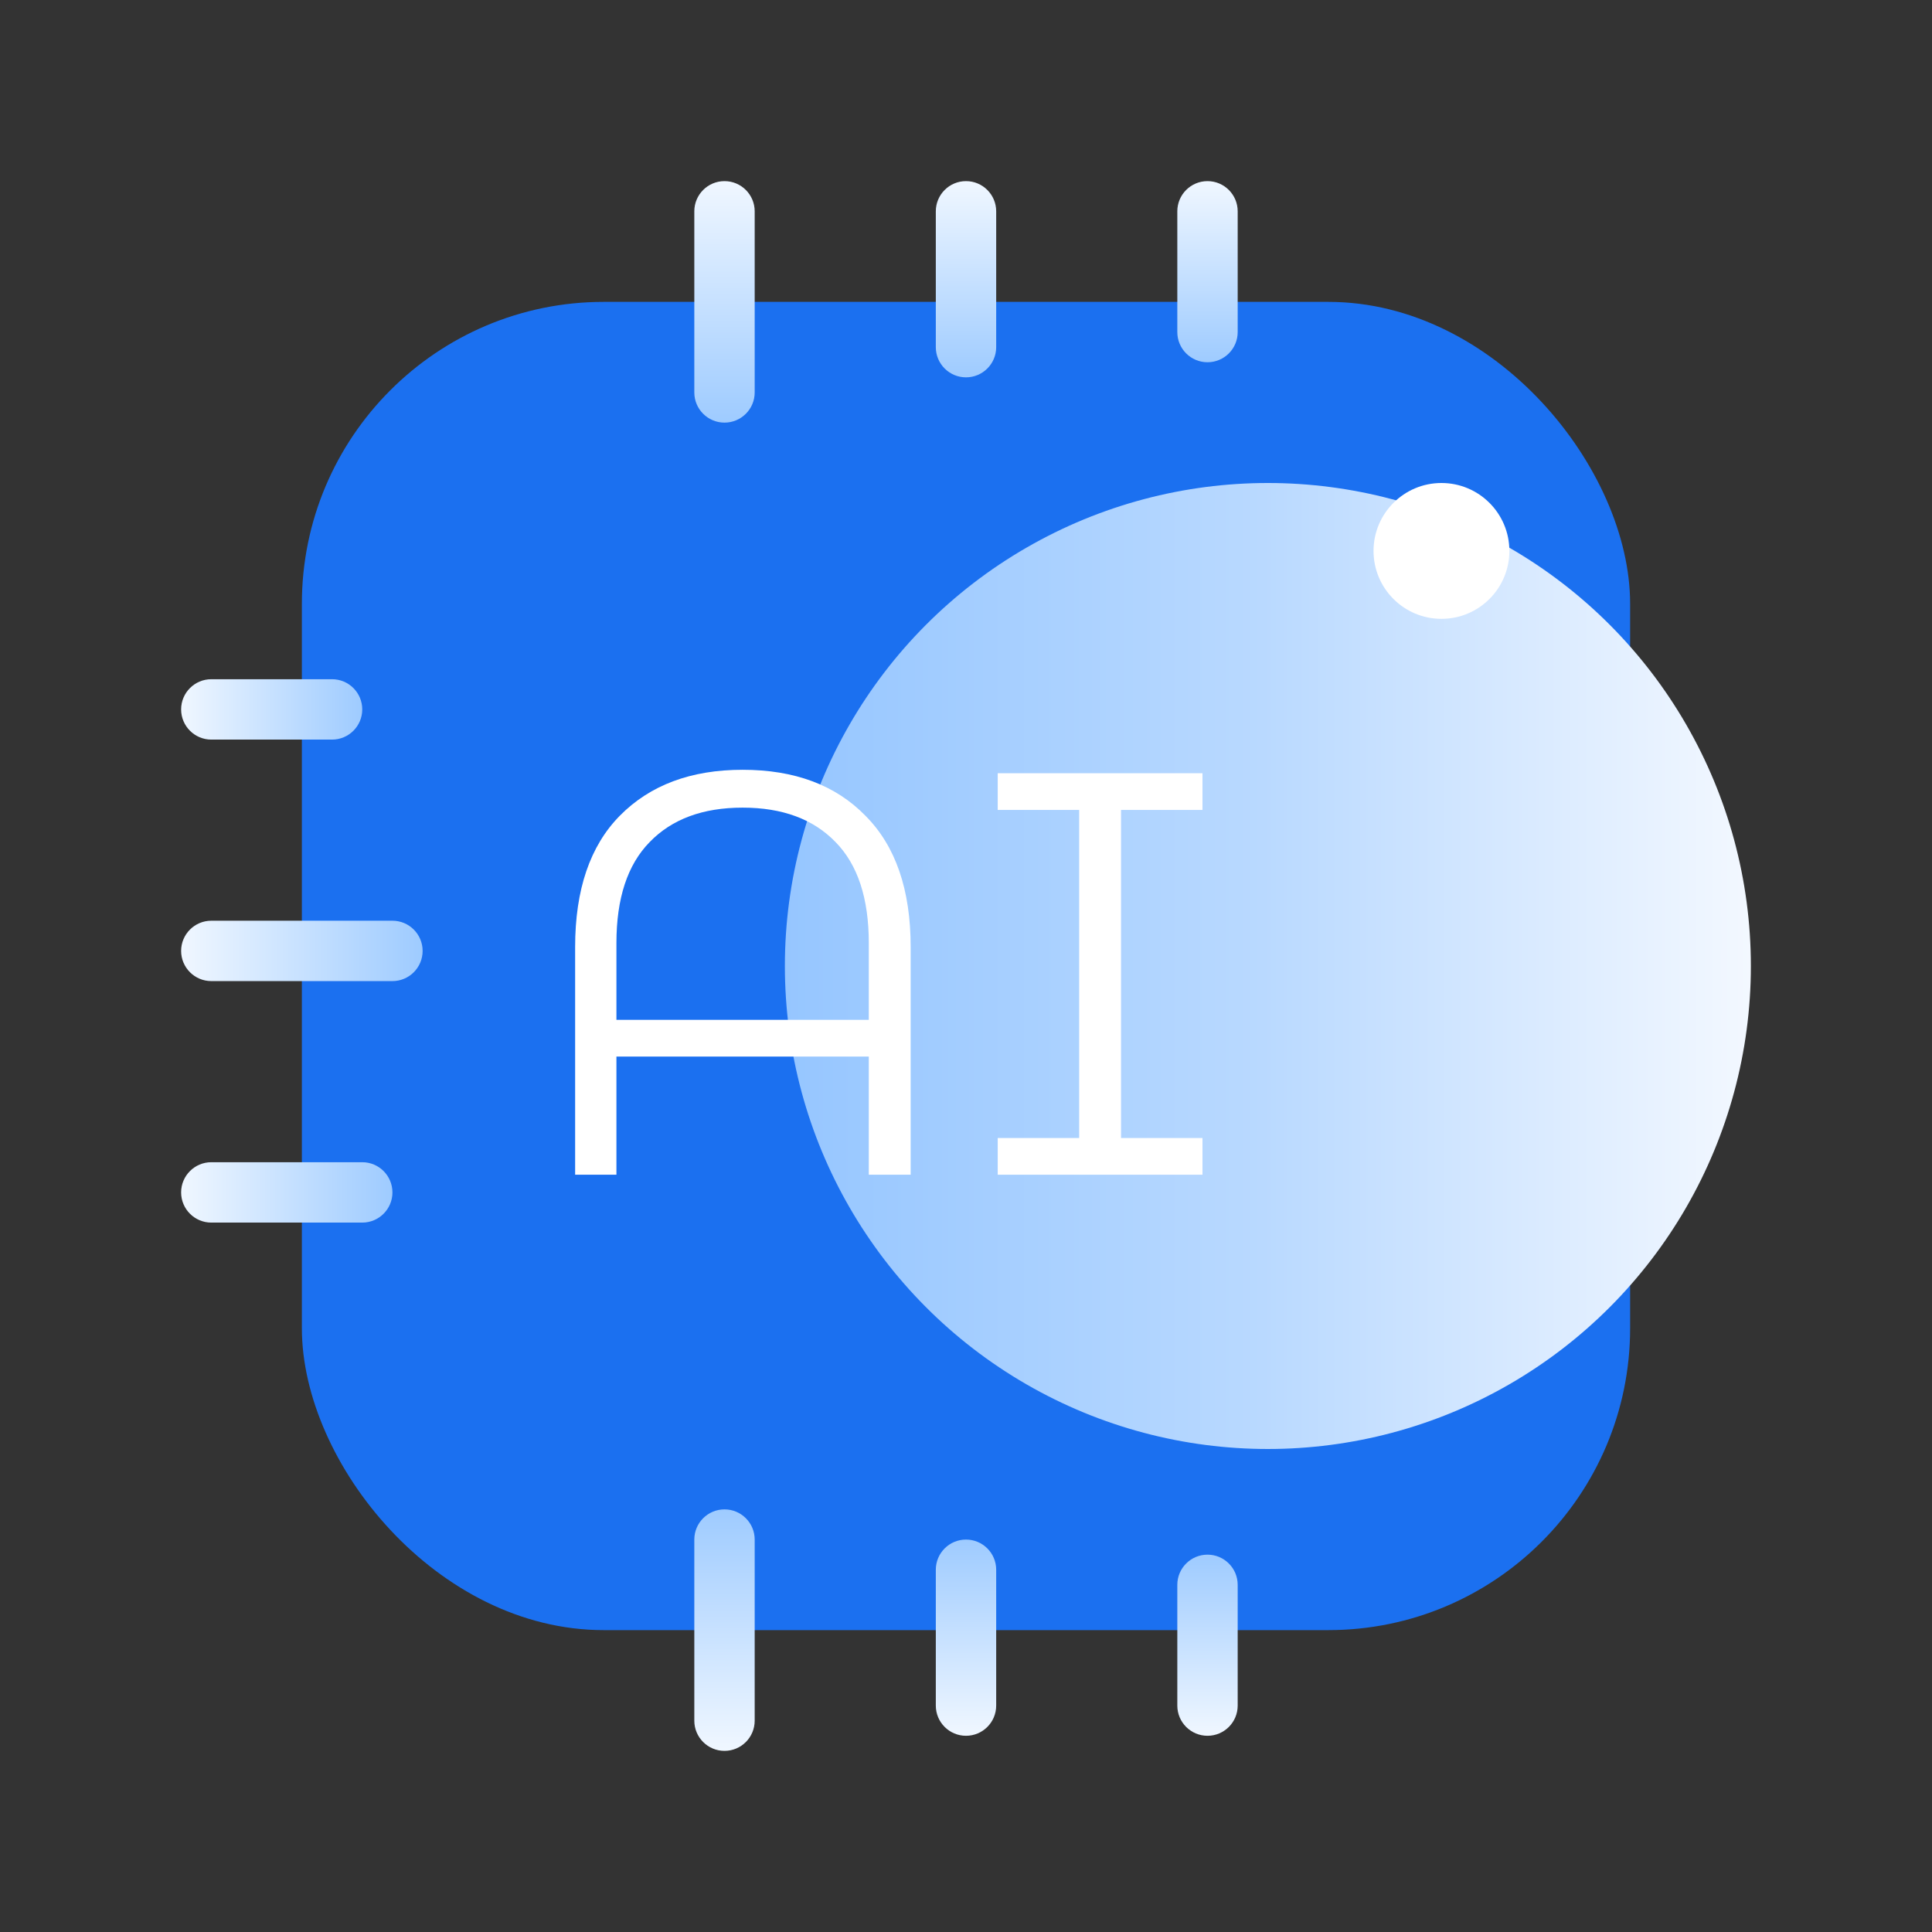
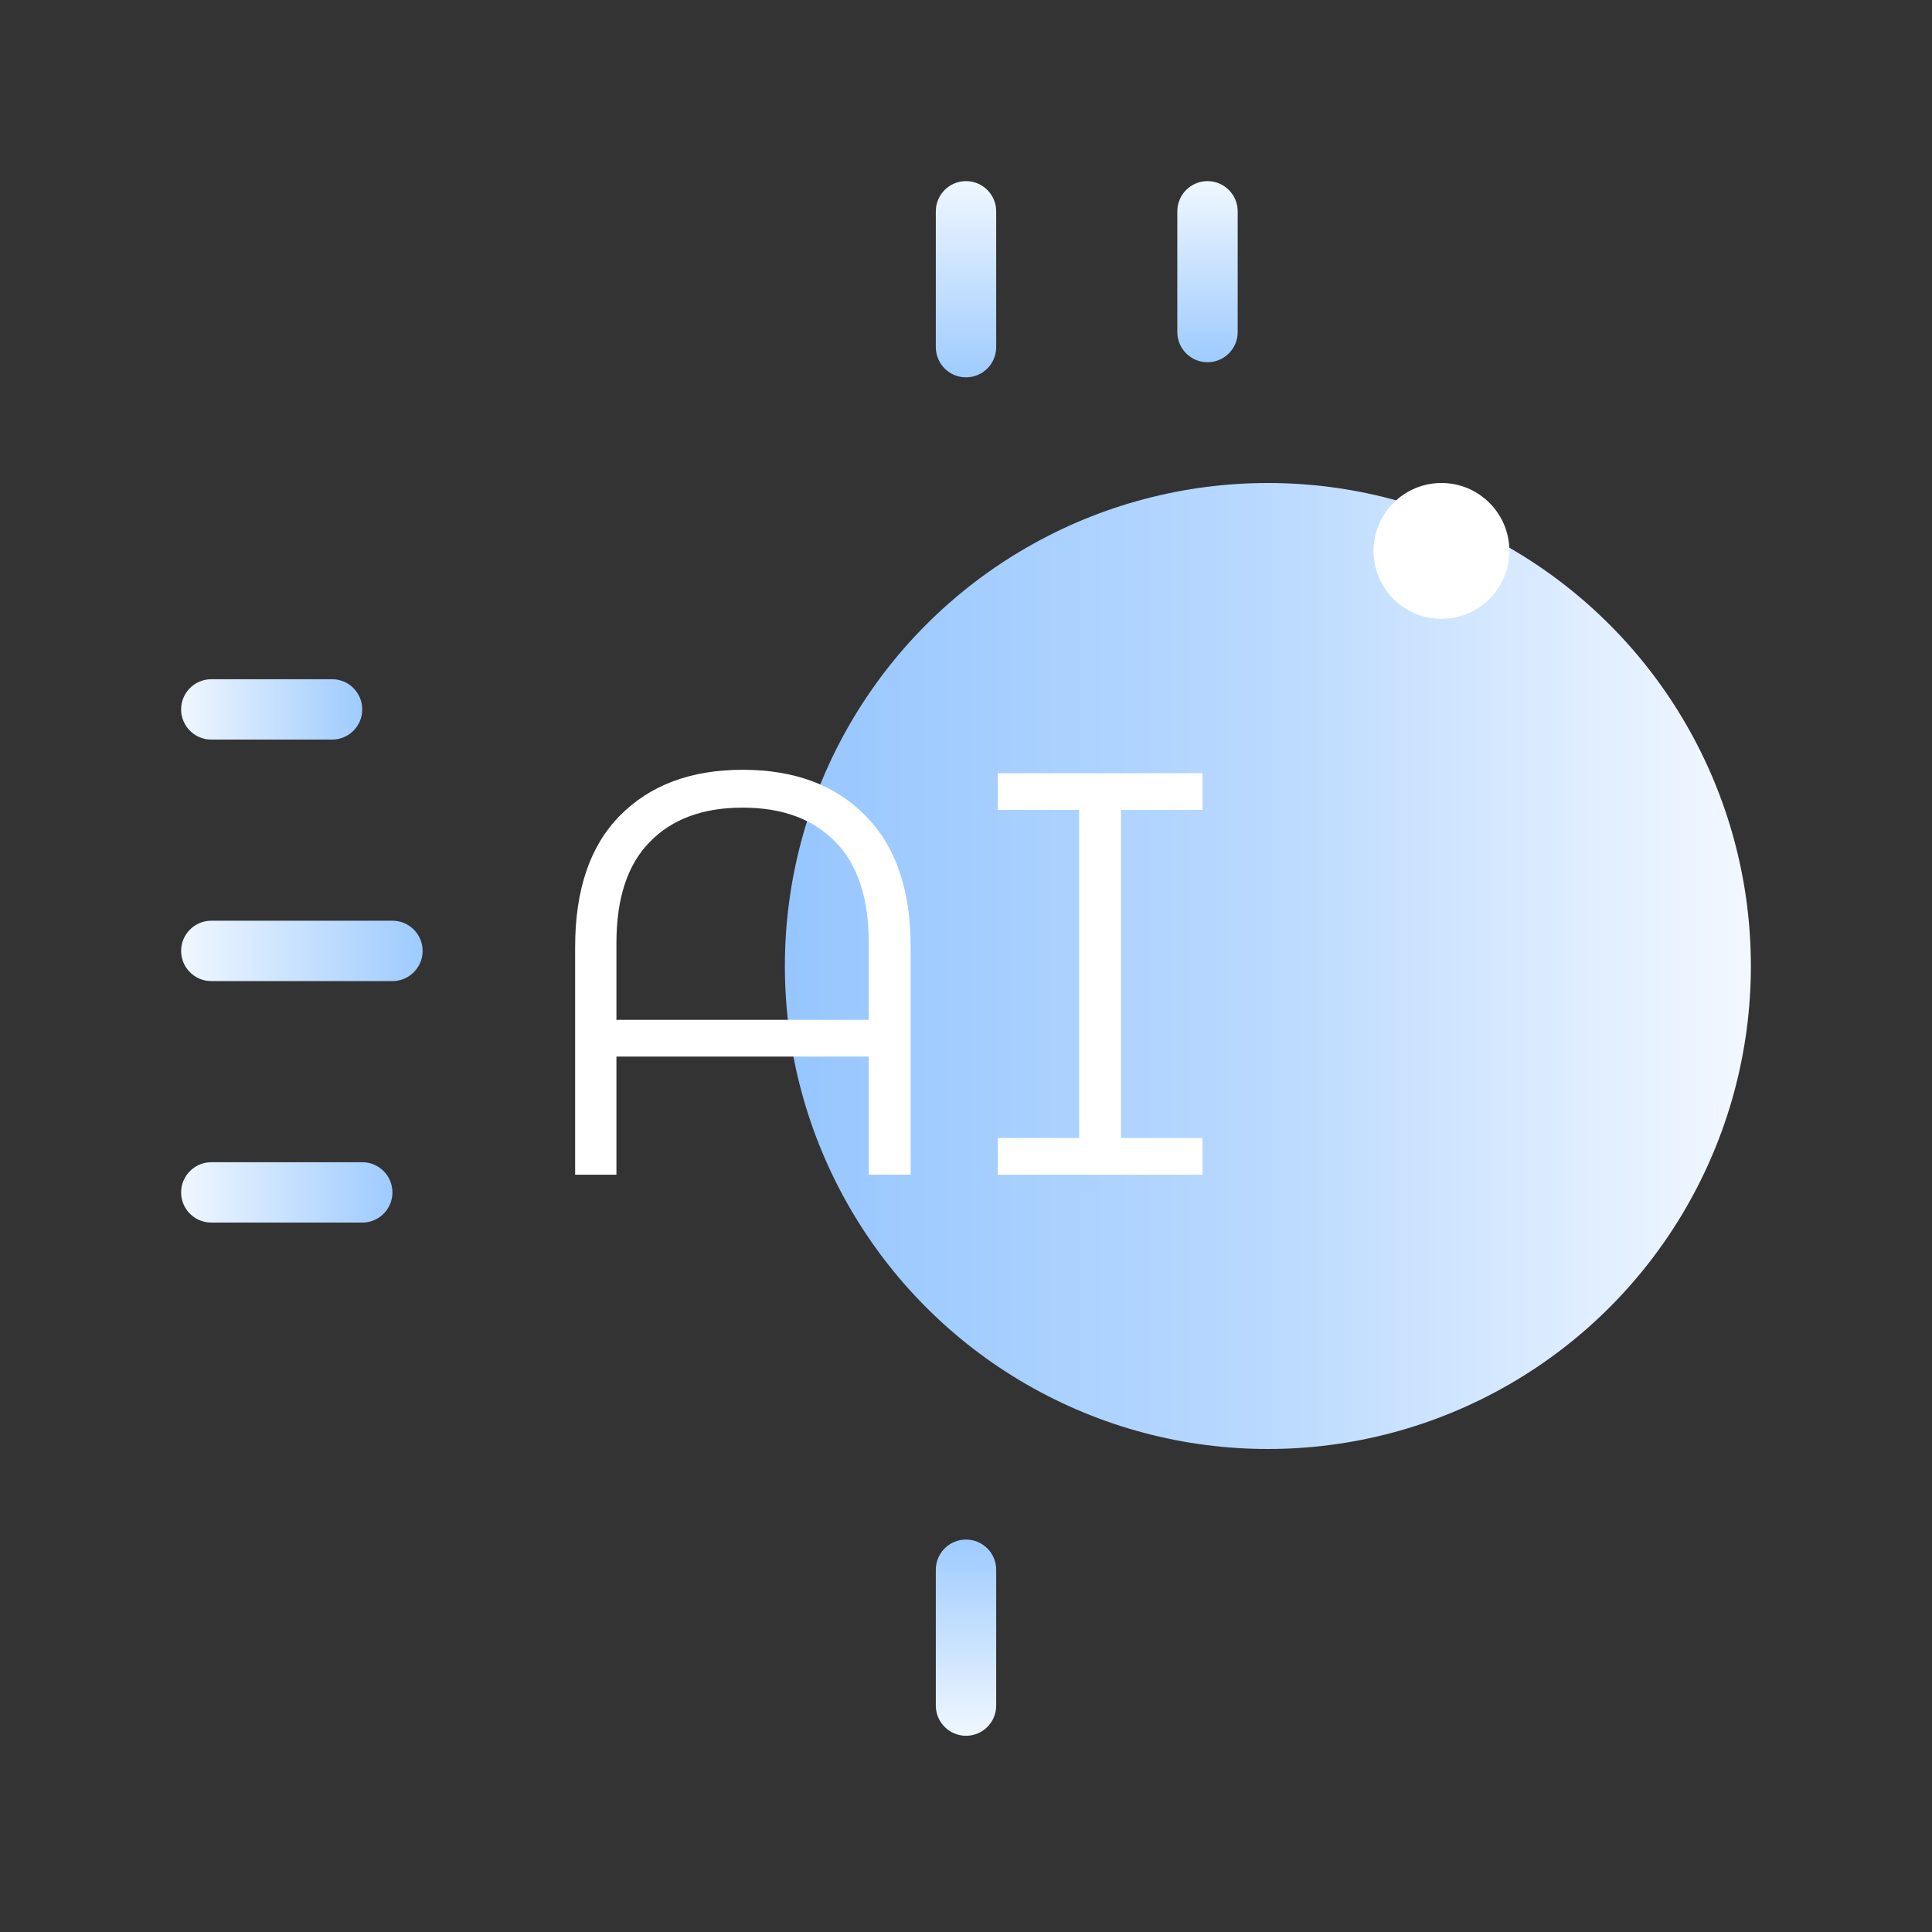
<svg xmlns="http://www.w3.org/2000/svg" width="320" height="320" viewBox="0 0 320 320" fill="none">
  <rect x="0" y="0" width="320" height="320" fill="#333333" stroke="none" />
-   <rect x="50" y="50" width="220" height="220" rx="50" fill="#1B70F0" />
  <circle cx="210" cy="160" r="80" fill="url(#paint0_linear_446_200)" />
  <path d="M123 127.5C131.613 127.5 138.39 130.033 143.33 135.1C148.333 140.103 150.835 147.355 150.835 156.855V194.57H143.9V175H102.1V194.57H95.26V156.855C95.26 147.355 97.73 140.103 102.67 135.1C107.673 130.033 114.45 127.5 123 127.5ZM143.9 168.92V156.19C143.9 148.78 142.063 143.207 138.39 139.47C134.717 135.67 129.587 133.77 123 133.77C116.413 133.77 111.283 135.67 107.61 139.47C103.937 143.207 102.1 148.78 102.1 156.19V168.92H143.9Z" fill="white" />
  <path d="M185.679 134.15V188.49H199.169V194.57H165.254V188.49H178.744V134.15H165.254V128.07H199.169V134.15H185.679Z" fill="white" />
-   <path fill-rule="evenodd" clip-rule="evenodd" d="M120 30C122.761 30 125 32.239 125 35L125 65C125 67.761 122.761 70 120 70C117.239 70 115 67.761 115 65L115 35C115 32.239 117.239 30 120 30Z" fill="url(#paint1_linear_446_200)" />
-   <path fill-rule="evenodd" clip-rule="evenodd" d="M120 250C122.761 250 125 252.239 125 255L125 285C125 287.761 122.761 290 120 290C117.239 290 115 287.761 115 285L115 255C115 252.239 117.239 250 120 250Z" fill="url(#paint2_linear_446_200)" />
  <path fill-rule="evenodd" clip-rule="evenodd" d="M30 117.5C30 114.739 32.239 112.5 35 112.5L55 112.5C57.761 112.5 60 114.739 60 117.5C60 120.261 57.761 122.5 55 122.5L35 122.5C32.239 122.5 30 120.261 30 117.5Z" fill="url(#paint3_linear_446_200)" />
  <path fill-rule="evenodd" clip-rule="evenodd" d="M30 157.5C30 154.739 32.239 152.5 35 152.5L65 152.5C67.761 152.5 70 154.739 70 157.5C70 160.261 67.761 162.5 65 162.5L35 162.5C32.239 162.5 30 160.261 30 157.5Z" fill="url(#paint4_linear_446_200)" />
  <path fill-rule="evenodd" clip-rule="evenodd" d="M30 197.5C30 194.739 32.239 192.5 35 192.5L60 192.5C62.761 192.5 65 194.739 65 197.5C65 200.261 62.761 202.5 60 202.5L35 202.5C32.239 202.5 30 200.261 30 197.5Z" fill="url(#paint5_linear_446_200)" />
  <path fill-rule="evenodd" clip-rule="evenodd" d="M160 30C162.761 30 165 32.239 165 35L165 57.5C165 60.261 162.761 62.5 160 62.5C157.239 62.5 155 60.261 155 57.5L155 35C155 32.239 157.239 30 160 30Z" fill="url(#paint6_linear_446_200)" />
  <path fill-rule="evenodd" clip-rule="evenodd" d="M160 255C162.761 255 165 257.239 165 260L165 282.5C165 285.261 162.761 287.5 160 287.5C157.239 287.5 155 285.261 155 282.5L155 260C155 257.239 157.239 255 160 255Z" fill="url(#paint7_linear_446_200)" />
  <path fill-rule="evenodd" clip-rule="evenodd" d="M200 30C202.761 30 205 32.239 205 35L205 55C205 57.761 202.761 60 200 60C197.239 60 195 57.761 195 55L195 35C195 32.239 197.239 30 200 30Z" fill="url(#paint8_linear_446_200)" />
-   <path fill-rule="evenodd" clip-rule="evenodd" d="M200 257.5C202.761 257.5 205 259.739 205 262.5L205 282.5C205 285.261 202.761 287.5 200 287.5C197.239 287.5 195 285.261 195 282.5L195 262.5C195 259.739 197.239 257.5 200 257.5Z" fill="url(#paint9_linear_446_200)" />
  <circle cx="238.75" cy="91.25" r="11.25" fill="white" />
  <defs>
    <linearGradient id="paint0_linear_446_200" x1="290" y1="160" x2="130" y2="160" gradientUnits="userSpaceOnUse">
      <stop stop-color="#F3F8FF" />
      <stop offset="0.505" stop-color="#B9D9FF" />
      <stop offset="1" stop-color="#96C6FF" />
    </linearGradient>
    <linearGradient id="paint1_linear_446_200" x1="115" y1="30" x2="115" y2="70" gradientUnits="userSpaceOnUse">
      <stop stop-color="#F0F7FF" />
      <stop offset="1" stop-color="#9ECBFF" />
    </linearGradient>
    <linearGradient id="paint2_linear_446_200" x1="115" y1="250" x2="115" y2="290" gradientUnits="userSpaceOnUse">
      <stop stop-color="#9ECBFF" />
      <stop offset="1" stop-color="#F0F7FF" />
    </linearGradient>
    <linearGradient id="paint3_linear_446_200" x1="30" y1="122.5" x2="60" y2="122.5" gradientUnits="userSpaceOnUse">
      <stop stop-color="#F0F7FF" />
      <stop offset="1" stop-color="#9ECBFF" />
    </linearGradient>
    <linearGradient id="paint4_linear_446_200" x1="30" y1="162.5" x2="70" y2="162.5" gradientUnits="userSpaceOnUse">
      <stop stop-color="#F0F7FF" />
      <stop offset="1" stop-color="#9ECBFF" />
    </linearGradient>
    <linearGradient id="paint5_linear_446_200" x1="30" y1="202.5" x2="65" y2="202.5" gradientUnits="userSpaceOnUse">
      <stop stop-color="#F0F7FF" />
      <stop offset="1" stop-color="#9ECBFF" />
    </linearGradient>
    <linearGradient id="paint6_linear_446_200" x1="155" y1="30" x2="155" y2="62.5" gradientUnits="userSpaceOnUse">
      <stop stop-color="#F0F7FF" />
      <stop offset="1" stop-color="#9ECBFF" />
    </linearGradient>
    <linearGradient id="paint7_linear_446_200" x1="155" y1="255" x2="155" y2="287.5" gradientUnits="userSpaceOnUse">
      <stop stop-color="#9ECBFF" />
      <stop offset="1" stop-color="#F0F7FF" />
    </linearGradient>
    <linearGradient id="paint8_linear_446_200" x1="195" y1="30" x2="195" y2="60" gradientUnits="userSpaceOnUse">
      <stop stop-color="#F0F7FF" />
      <stop offset="1" stop-color="#9ECBFF" />
    </linearGradient>
    <linearGradient id="paint9_linear_446_200" x1="195" y1="257.5" x2="195" y2="287.5" gradientUnits="userSpaceOnUse">
      <stop stop-color="#9ECBFF" />
      <stop offset="1" stop-color="#F0F7FF" />
    </linearGradient>
  </defs>
</svg>